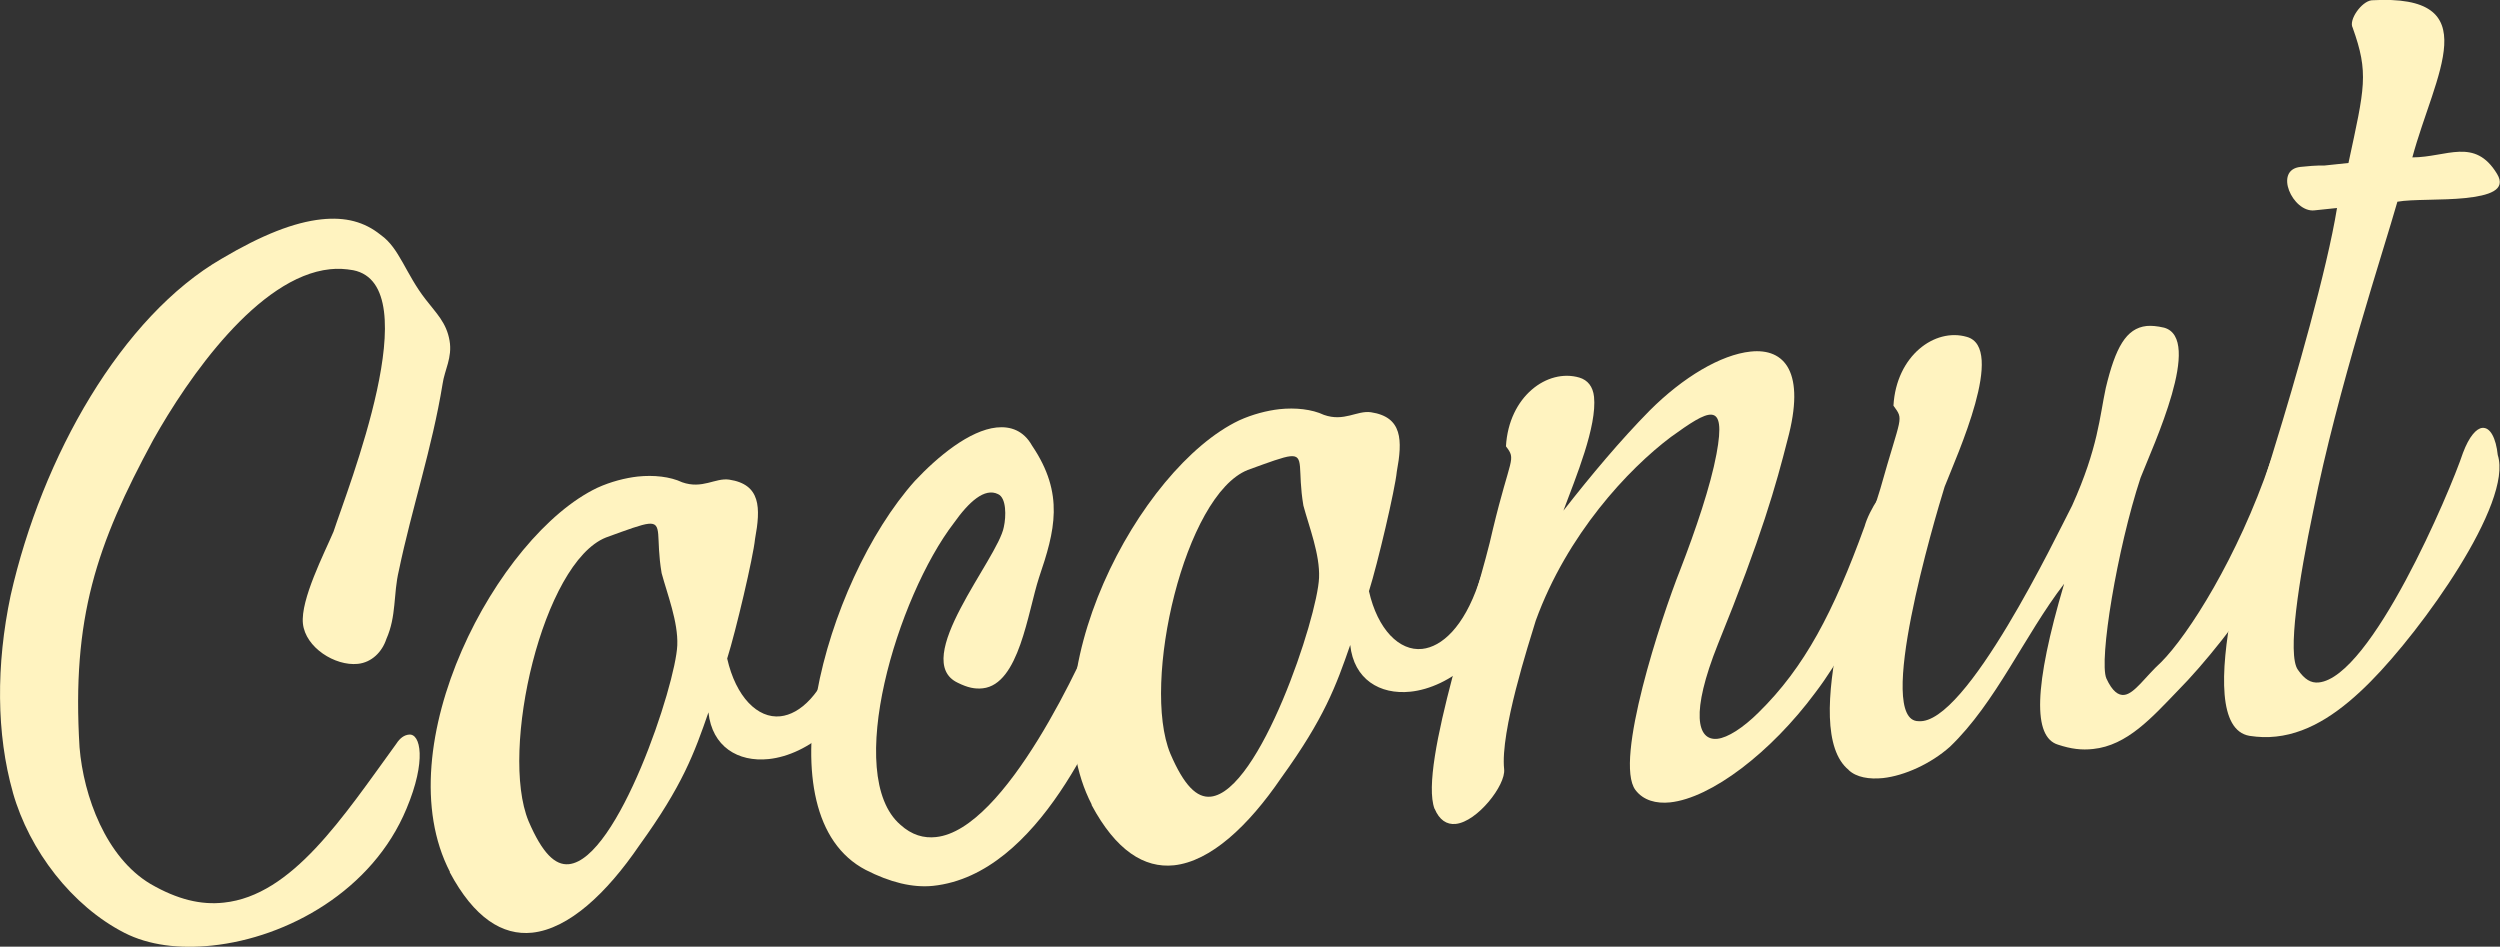
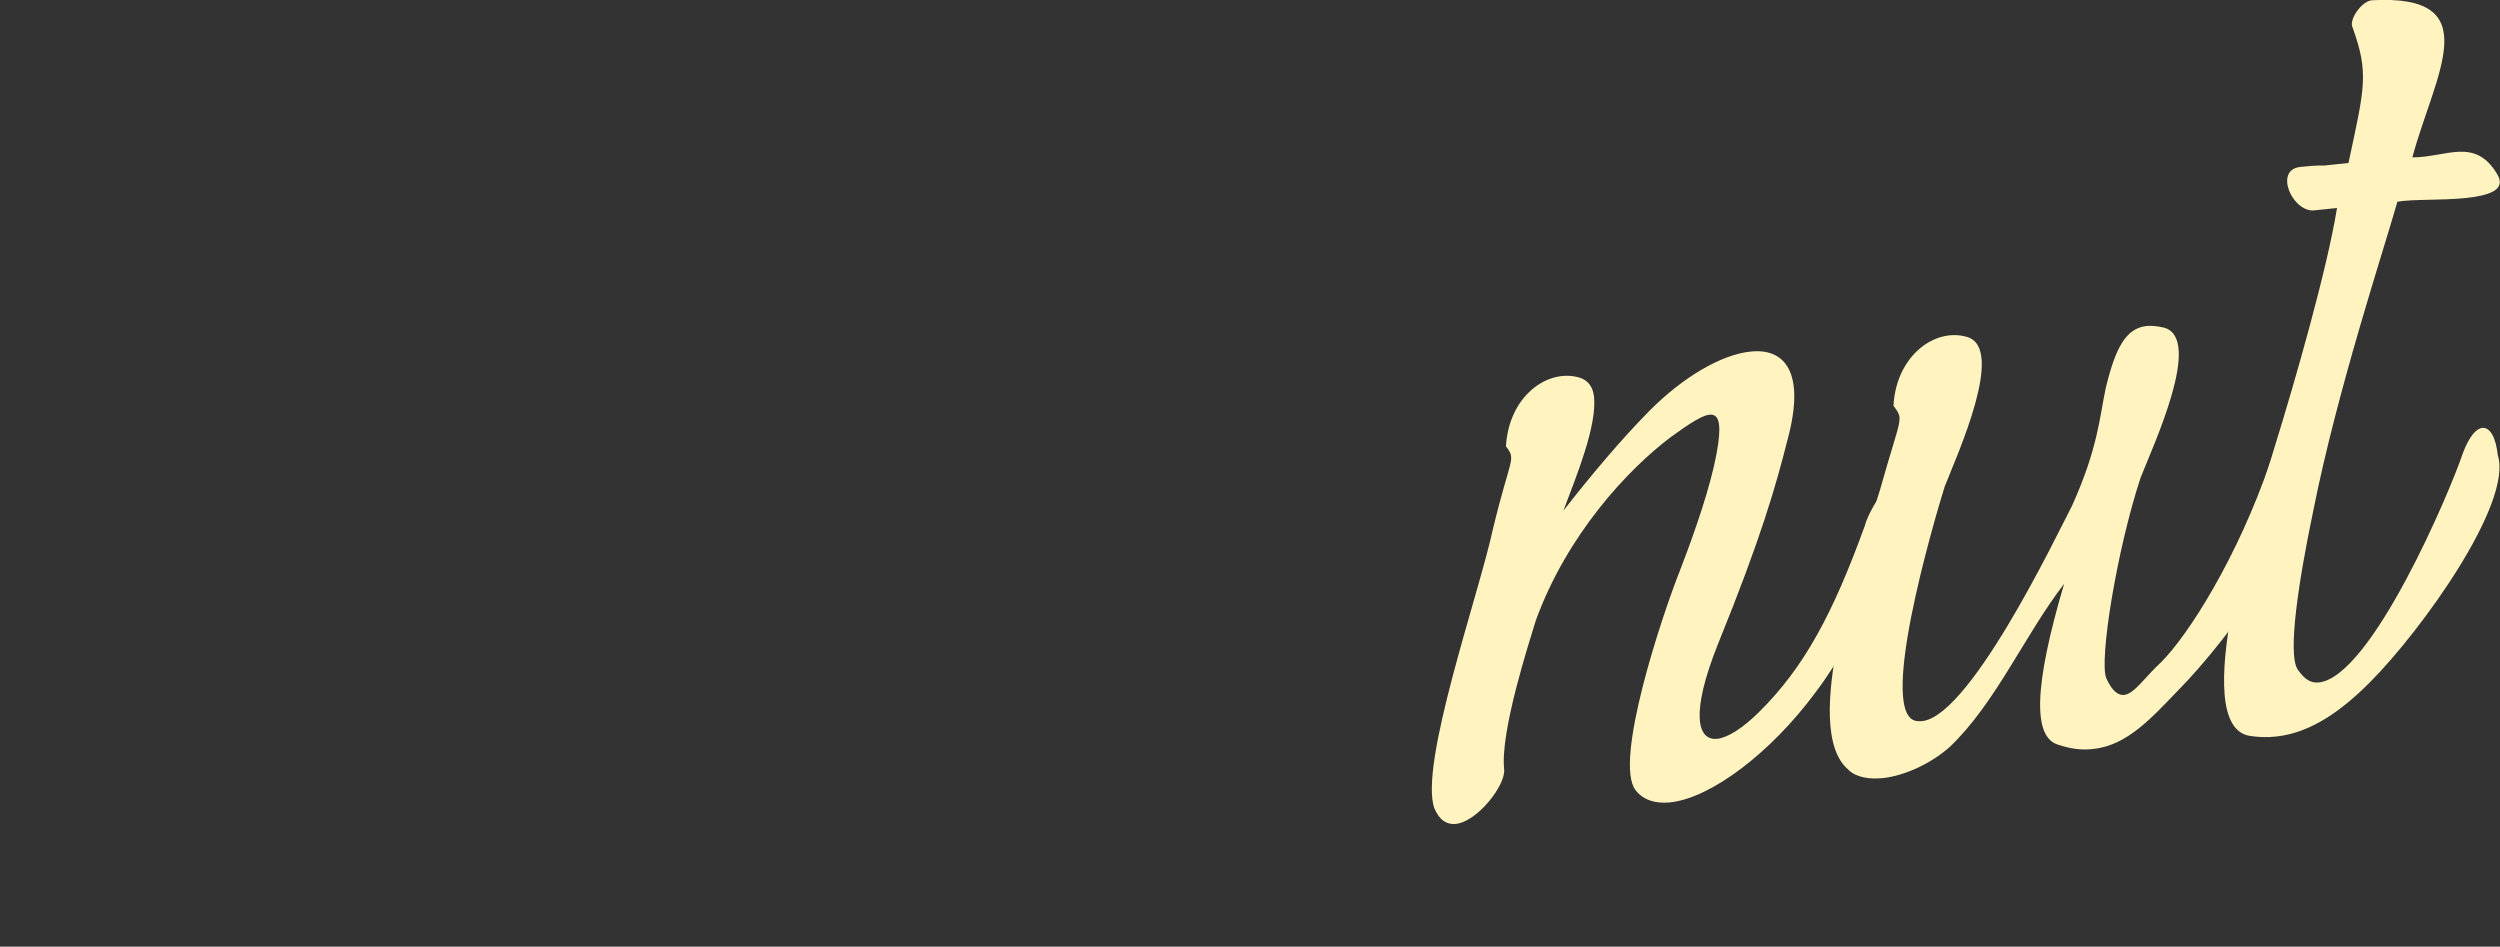
<svg xmlns="http://www.w3.org/2000/svg" id="_レイヤー_2" width="178.84" height="67.72" viewBox="0 0 178.84 67.72">
  <rect x="0" y="0" width="178.84" height="67.72" fill="#333333" stroke="none" />
  <defs>
    <style>.cls-1{fill:#fff3c0;}</style>
  </defs>
  <g id="_コンテンツ">
-     <path class="cls-1" d="M.92,56.68c-1.18-4.16-1.21-9.11-.16-14.08,2.25-9.97,7.96-19.97,15.11-24.1,2.87-1.7,5.17-2.6,7.13-2.81,1.71-.18,3.07.17,4.24,1.12,1.33.93,1.78,2.78,3.21,4.61.76.99,1.49,1.66,1.71,2.95.21,1.21-.36,2.1-.5,3.1-.75,4.61-2.2,8.89-3.13,13.36-.4,1.69-.16,3.23-.89,4.88-.31.94-1.06,1.68-2.04,1.78-1.63.17-3.75-1.17-3.93-2.88-.18-1.71,1.53-5.03,2.19-6.58,1-3.07,6.81-17.62,1.41-18.7-.59-.1-1.09-.13-1.66-.07-5.14.54-10.15,7.75-12.65,12.21-4.07,7.52-5.83,12.73-5.27,21.99.29,3.52,1.9,7.88,5.07,9.77,1.93,1.12,3.62,1.52,5.25,1.34,4.89-.51,8.51-6.09,12.33-11.35.28-.44.59-.64.92-.67.82-.09,1.27,1.85-.18,5.3-2.43,5.86-8.51,9.22-13.9,9.79-2.36.25-4.54-.02-6.28-.91-3.75-1.92-6.8-5.88-7.98-10.04Z" />
-     <path class="cls-1" d="M32.19,62.38c-4.66-8.99,3.4-24.1,10.55-27.49.94-.43,1.99-.7,2.88-.8,1.14-.12,2.31,0,3.18.41,1.45.51,2.36-.33,3.36-.19,2.26.34,2.27,1.99,1.85,4.26-.12,1.25-1.37,6.58-1.99,8.54.62,2.74,2.18,4.31,3.81,4.13,1.39-.15,2.97-1.55,4.04-4.71.76-2.22,1.7-3.48,2.35-3.54.33-.03.61.35.68,1,.06.57-.08,1.58-.52,2.94-1.25,4.58-4.62,7.08-7.39,7.37-2.2.23-4.05-.89-4.31-3.34-1.01,2.91-1.84,5.22-4.94,9.51-2.36,3.46-5.06,5.97-7.67,6.25-2.12.22-4.15-1.05-5.9-4.33ZM40.7,61.82c3.51-.37,7.64-12.84,7.75-15.66.07-1.66-.71-3.64-1.12-5.16-.44-2.59.11-3.64-.95-3.53-.49.05-1.44.4-3.03.98-4.51,1.79-7.63,15.23-5.54,20.29.98,2.29,1.9,3.18,2.88,3.08Z" />
-     <path class="cls-1" d="M66.96,59.88c4.97-.52,10.54-12.73,11.84-16,.45-1.2,1.04-1.84,1.53-1.89.98-.1,1.54,2.15-.09,6.19-1.48,3.21-5.83,14.38-13.49,15.19-1.47.15-3.08-.25-4.82-1.14-7.5-3.91-2.98-20.55,3.51-27.82,1.63-1.74,3.91-3.63,5.86-3.83.98-.1,1.92.21,2.53,1.3,2.34,3.46,1.63,6.1.5,9.43-.81,2.48-1.42,7.65-4.03,7.93-.57.06-1.08-.05-1.77-.39-3.47-1.61,2.86-8.88,3.28-11.15.17-.76.19-2.08-.41-2.35-.96-.48-2.09.55-3.16,2.06-4.06,5.29-7.91,18.06-3.83,21.59.82.74,1.67.98,2.57.88Z" />
-     <path class="cls-1" d="M78.1,57.56c-4.66-8.99,3.4-24.1,10.55-27.49.94-.43,1.99-.7,2.88-.8,1.14-.12,2.31,0,3.18.41,1.45.51,2.36-.33,3.36-.19,2.26.34,2.27,1.99,1.85,4.26-.12,1.25-1.37,6.58-1.99,8.54.62,2.74,2.18,4.31,3.81,4.13,1.39-.15,2.97-1.55,4.04-4.71.75-2.22,1.7-3.48,2.35-3.54.33-.03.61.35.68,1,.06.57-.08,1.58-.52,2.94-1.25,4.58-4.62,7.08-7.39,7.37-2.2.23-4.05-.89-4.31-3.34-1.01,2.91-1.84,5.22-4.94,9.51-2.36,3.46-5.06,5.97-7.67,6.25-2.12.22-4.15-1.05-5.9-4.33ZM86.61,56.99c3.51-.37,7.64-12.84,7.75-15.66.07-1.66-.71-3.64-1.12-5.16-.44-2.59.11-3.64-.95-3.53-.49.05-1.44.4-3.03.98-4.51,1.79-7.63,15.23-5.54,20.29.98,2.29,1.9,3.18,2.88,3.08Z" />
    <path class="cls-1" d="M102.62,57.86c-1.15-3.09,3.17-15.34,4.17-19.98,1.26-5.24,1.7-4.96.94-5.95.2-3.57,2.96-5.59,5.25-4.92.6.18.97.64,1.05,1.37.22,2.12-1.29,5.74-2.19,8.15,1.96-2.51,4.09-5.05,6.17-7.16,2.39-2.39,5.1-4,7.22-4.22,2.45-.26,3.95,1.48,2.64,6.32-.82,3.22-1.83,6.87-4.98,14.62-1.96,4.91-1.5,6.92-.03,6.76.73-.08,1.82-.77,2.94-1.88,3.29-3.23,5.35-7.16,7.59-13.33.3-1.1,1.49-3.04,2.23-3.12.33-.03.53.36.41,1.52.03,1.81-2.76,9.03-6.17,13.51-3.18,4.29-7.45,7.54-10.39,7.85-.98.1-1.91-.13-2.48-.89-1.54-2.06,1.84-12.31,3.21-15.76,1.1-2.84,2.17-6,2.59-8.27.74-3.95-.58-3.15-3.26-1.22-3.06,2.3-7.43,6.97-9.67,13.14-.49,1.62-2.55,7.94-2.26,10.63.12,1.14-1.92,3.75-3.46,3.91-.65.07-1.18-.29-1.51-1.08Z" />
    <path class="cls-1" d="M132.25,55.08c-3.6-2.92.97-15.85,2.26-20.11,1.5-5.35,1.71-4.88.94-5.95.2-3.57,2.96-5.59,5.25-4.92,2.8.78-.68,8.4-1.59,10.72-.74,2.39-5,16.77-1.87,16.77,3.41.3,9.9-13.33,10.99-15.42,1.87-4.15,1.97-6.39,2.41-8.42.69-2.88,1.45-4.27,2.92-4.43.33-.03.74,0,1.25.12,2.8.78-.77,8.41-1.68,10.73-1.69,5.12-2.99,13.09-2.45,14.36.43.94.87,1.23,1.28,1.18.73-.08,1.51-1.31,2.64-2.34,1.94-1.94,5.48-7.5,7.81-14.34.45-1.2.97-1.75,1.38-1.79.57-.06,1.06.71,1.19,1.94,1.18,3.42-5.53,12.54-9.18,16.22-1.86,1.93-3.63,3.93-6.07,4.18-.82.09-1.57,0-2.51-.31-1.79-.55-1.75-4.1.44-11.51-2.83,3.68-4.88,8.51-8.17,11.66-1.36,1.21-3.24,2.07-4.79,2.24-.98.1-1.9-.05-2.45-.57Z" />
    <path class="cls-1" d="M165.56,15.05c-1.55.16-2.94-2.91-.99-3.11,1.31-.14,1.64-.09,1.72-.1l1.71-.18c1.16-5.4,1.47-6.42.3-9.68-.3-.55.63-1.88,1.36-1.96,8.36-.47,4.51,5.3,2.91,11.24,2.47-.01,4.46-1.46,6.06,1.18.7,1.16-.58,1.55-2.29,1.73-1.63.17-3.79.07-4.84.26-.96,3.4-4.28,13.4-6.01,22.07-1.04,4.97-1.88,10.34-1.11,11.41.48.69.93.97,1.5.91,3.75-.39,9.37-13.6,10.31-16.42.45-1.2.97-1.75,1.38-1.79.57-.06.98.72,1.11,1.94,1.1,3.43-5.44,12.53-9.1,16.21-2.01,2.03-4.23,3.66-6.76,3.93-.65.07-1.23.05-1.9-.05-4.45-.77.5-16.38,1.79-20.64,1.48-4.77,3.77-12.76,4.47-17.12l-1.63.17Z" />
  </g>
</svg>